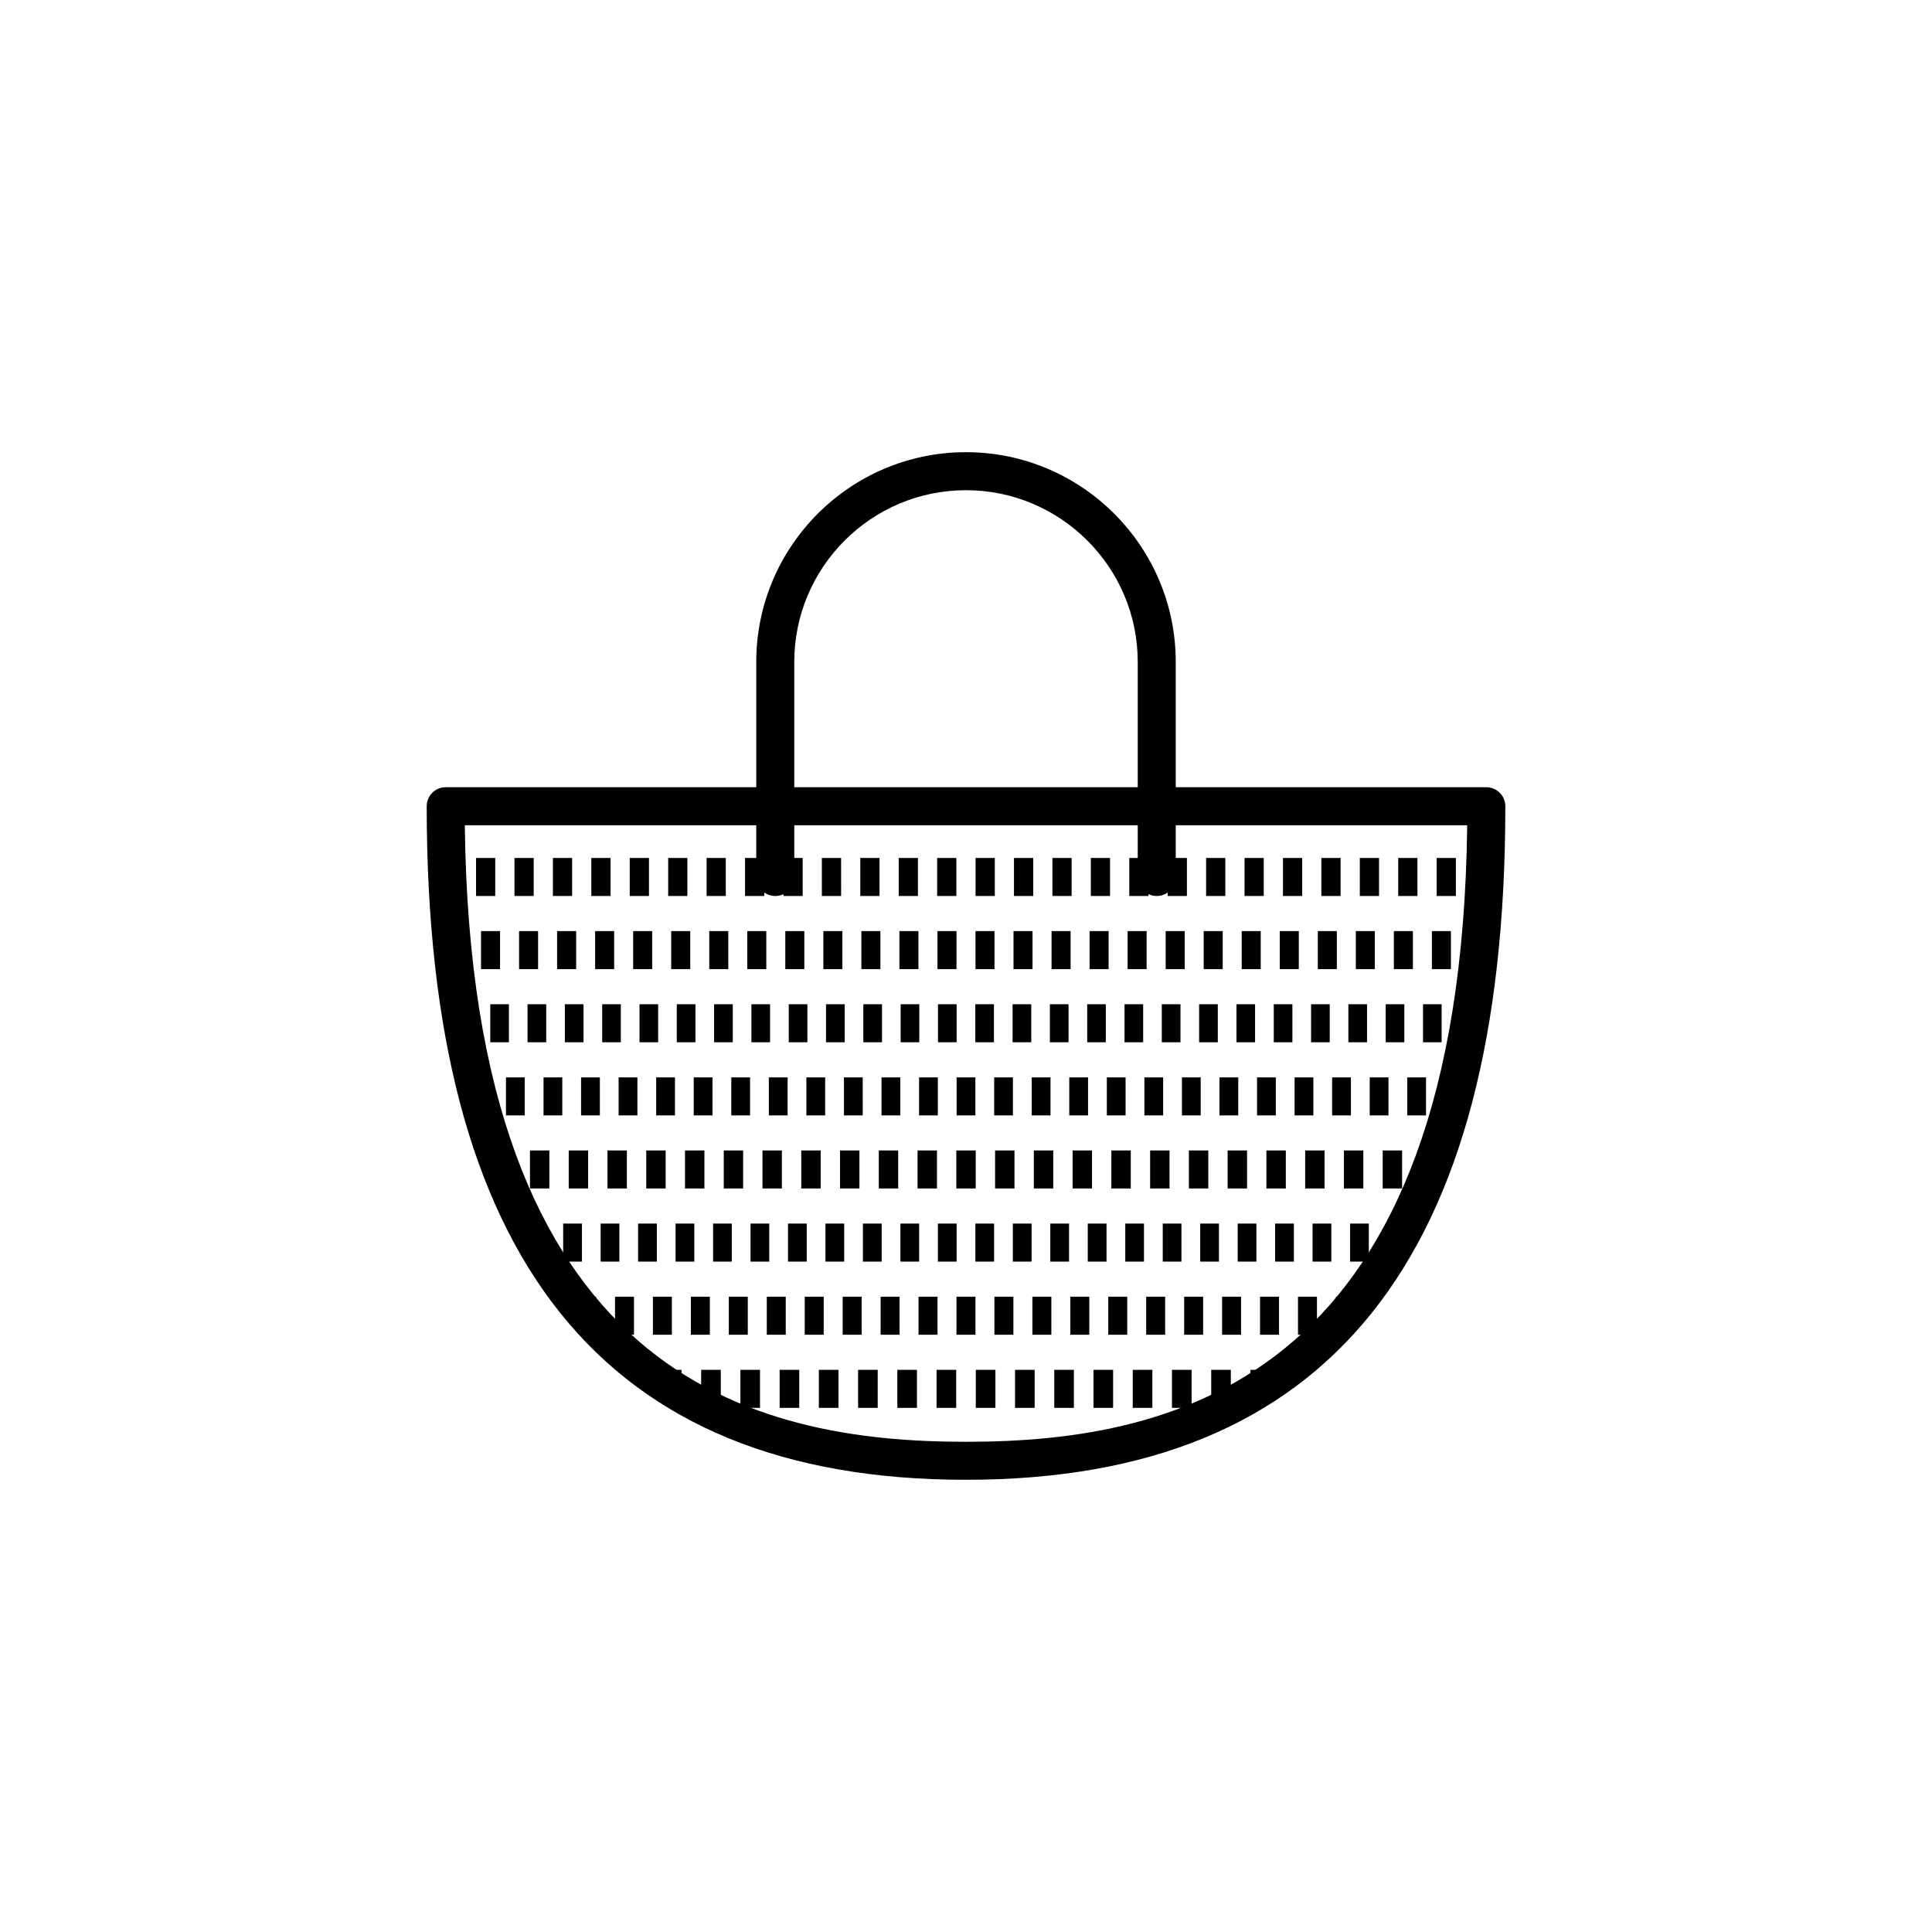
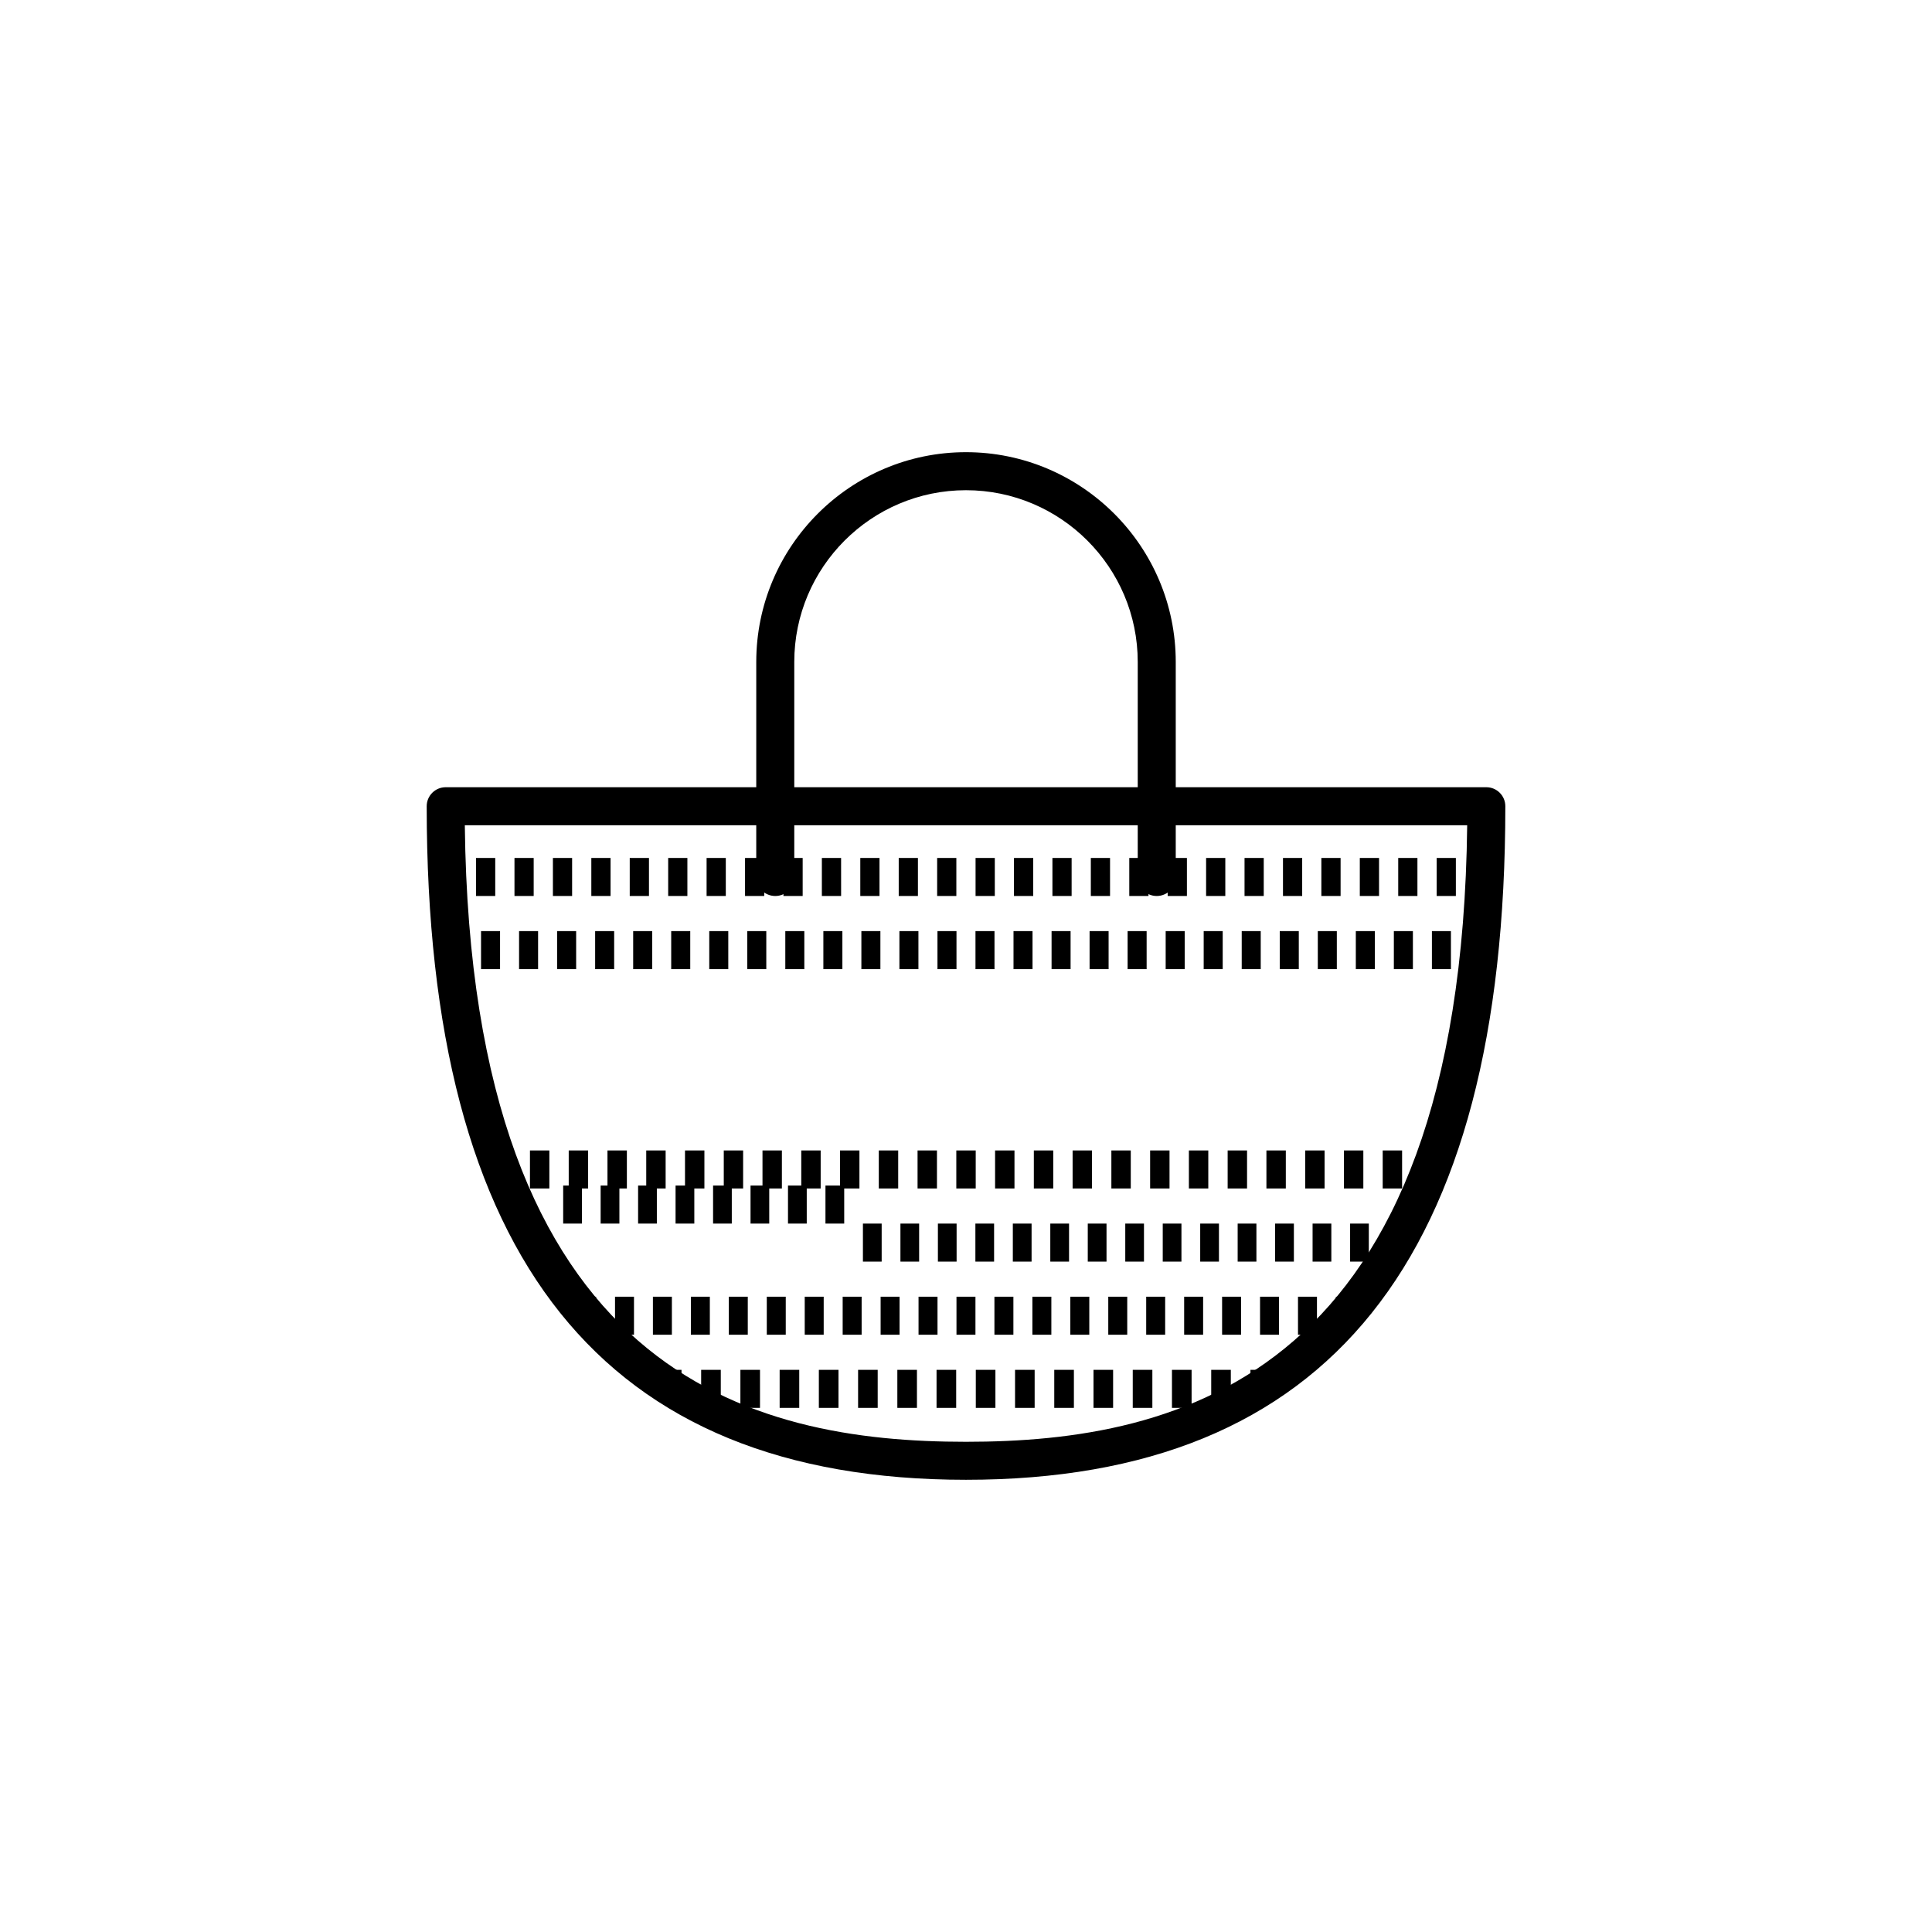
<svg xmlns="http://www.w3.org/2000/svg" fill="#000000" width="800px" height="800px" version="1.1" viewBox="144 144 512 512">
  <g>
    <path d="m399.99 536.16c-96.168 0-142.91-58.387-142.91-178.5 0-2.781 2.254-5.039 5.039-5.039h275.77c2.785 0 5.039 2.258 5.039 5.039 0 120.11-46.762 178.5-142.94 178.5zm-132.81-173.46c1.672 146.32 76.43 163.39 132.81 163.39 56.391 0 131.16-17.07 132.83-163.39z" />
    <path d="m450.55 381.45c-2.785 0-5.039-2.258-5.039-5.039v-56.992c0-25.094-20.418-45.508-45.52-45.508-25.09 0-45.5 20.414-45.5 45.508v56.992c0 2.781-2.254 5.039-5.039 5.039-2.785 0-5.039-2.258-5.039-5.039l0.004-56.992c0-30.648 24.934-55.586 55.574-55.586 30.652 0 55.594 24.938 55.594 55.586v56.992c0 2.785-2.25 5.039-5.035 5.039z" />
    <path d="m498.04 487.64h2.519v10.078h-2.519z" />
    <path d="m493.01 497.72h-5.027v-10.078h5.027zm-10.059 0h-5.027v-10.078h5.027zm-10.055 0h-5.027v-10.078h5.027zm-10.055 0h-5.027v-10.078h5.027zm-10.059 0h-5.027v-10.078h5.027zm-10.051 0h-5.027v-10.078h5.027zm-10.055 0h-5.027v-10.078h5.027zm-10.055 0h-5.027v-10.078h5.027zm-10.059 0h-5.027v-10.078h5.027zm-10.055 0h-5.027v-10.078h5.027zm-10.055 0h-5.027v-10.078h5.027zm-10.059 0h-5.016v-10.078h5.019zm-10.047 0h-5.027v-10.078h5.027zm-10.055 0h-5.027v-10.078h5.027zm-10.055 0h-5.027v-10.078h5.027zm-10.062 0h-5.027v-10.078h5.027zm-10.055 0h-5.027v-10.078h5.027zm-10.059 0h-5.027v-10.078h5.027zm-10.043 0h-5.027v-10.078h5.027z" />
    <path d="m299.44 487.64h2.519v10.078h-2.519z" />
    <path d="m520.71 448.89h2.519v10.078h-2.519z" />
    <path d="m515.57 458.96h-5.141v-10.078h5.141zm-10.273 0h-5.141v-10.078h5.141zm-10.27 0h-5.141v-10.078h5.141zm-10.273 0h-5.141v-10.078h5.141zm-10.273 0h-5.141v-10.078h5.141zm-10.273 0h-5.141v-10.078h5.141zm-10.273 0h-5.141v-10.078h5.141zm-10.27 0h-5.141v-10.078h5.141zm-10.273 0h-5.141v-10.078h5.141zm-10.273 0h-5.141v-10.078h5.141zm-10.273 0h-5.141v-10.078h5.141zm-10.273 0h-5.141v-10.078h5.141zm-10.27 0h-5.141v-10.078h5.141zm-10.273 0h-5.141v-10.078h5.141zm-10.273 0h-5.141v-10.078h5.141zm-10.273 0h-5.141v-10.078h5.141zm-10.277 0h-5.141v-10.078h5.141zm-10.273 0h-5.129v-10.078h5.129zm-10.262 0h-5.141v-10.078h5.141zm-10.273 0h-5.141v-10.078h5.141zm-10.273 0h-5.141v-10.078h5.141zm-10.27 0h-5.141v-10.078h5.141zm-10.273 0h-5.141v-10.078h5.141z" />
    <path d="m276.78 448.89h2.519v10.078h-2.519z" />
    <path d="m511.71 468.27h2.519v10.078h-2.519z" />
-     <path d="m506.75 478.34h-4.957v-10.078h4.957zm-9.93 0h-4.973v-10.078h4.969v10.078zm-9.93 0h-4.969v-10.078h4.969zm-9.93 0h-4.969v-10.078h4.969zm-9.926 0h-4.969v-10.078h4.969zm-9.941 0h-4.957v-10.078h4.957zm-9.93 0h-4.957v-10.078h4.957zm-9.926 0h-4.969v-10.078h4.969zm-9.93 0h-4.969v-10.078h4.969zm-9.93 0h-4.969v-10.078h4.969zm-9.934 0h-4.957v-10.078h4.957zm-9.934 0h-4.957v-10.078h4.957zm-9.93 0h-4.957v-10.078h4.957zm-9.93 0h-4.969v-10.078h4.969zm-9.926 0h-4.969v-10.078h4.969zm-9.93 0h-4.969v-10.078h4.969zm-9.938 0h-4.957v-10.078h4.957zm-9.926 0h-4.957v-10.078h4.957zm-9.93 0h-4.969v-10.078h4.969zm-9.93 0h-4.969v-10.078h4.969zm-9.926 0h-4.969v-10.078h4.969zm-9.93 0h-4.969v-10.078h4.969z" />
+     <path d="m506.75 478.34h-4.957v-10.078h4.957zm-9.93 0h-4.973v-10.078h4.969v10.078zm-9.93 0h-4.969v-10.078h4.969zm-9.93 0h-4.969v-10.078h4.969zm-9.926 0h-4.969v-10.078h4.969zm-9.941 0h-4.957v-10.078h4.957zm-9.93 0h-4.957v-10.078h4.957zm-9.926 0h-4.969v-10.078h4.969zm-9.93 0h-4.969v-10.078h4.969zm-9.93 0h-4.969v-10.078h4.969zm-9.934 0h-4.957v-10.078h4.957zm-9.934 0h-4.957v-10.078h4.957zm-9.93 0h-4.957v-10.078h4.957zm-9.93 0h-4.969v-10.078h4.969m-9.926 0h-4.969v-10.078h4.969zm-9.93 0h-4.969v-10.078h4.969zm-9.938 0h-4.957v-10.078h4.957zm-9.926 0h-4.957v-10.078h4.957zm-9.93 0h-4.969v-10.078h4.969zm-9.93 0h-4.969v-10.078h4.969zm-9.926 0h-4.969v-10.078h4.969zm-9.93 0h-4.969v-10.078h4.969z" />
    <path d="m285.75 468.27h2.519v10.078h-2.519z" />
    <path d="m475.38 507.02h2.519v10.078h-2.519z" />
    <path d="m470.18 517.1h-5.195v-10.078h5.195zm-10.395 0h-5.203v-10.078h5.203zm-10.398 0h-5.195v-10.078h5.195zm-10.402 0h-5.195v-10.078h5.195zm-10.391 0h-5.203v-10.078h5.203zm-10.402 0h-5.195v-10.078h5.195zm-10.398 0h-5.195v-10.078h5.195zm-10.395 0h-5.203v-10.078h5.203zm-10.398 0h-5.195v-10.078h5.195zm-10.402 0h-5.195v-10.078h5.195zm-10.391 0h-5.203v-10.078h5.203zm-10.398 0h-5.195v-10.078h5.195zm-10.402 0h-5.195v-10.078h5.195zm-10.391 0h-5.203v-10.078h5.203z" />
    <path d="m322.09 507.02h2.519v10.078h-2.519z" />
-     <path d="m534.91 371.37h2.519v10.078h-2.519z" />
    <path d="m529.82 381.45h-5.09v-10.078h5.09zm-10.188 0h-5.09v-10.078h5.09zm-10.172 0h-5.098v-10.078h5.098zm-10.188 0h-5.098v-10.078h5.098zm-10.18 0h-5.09v-10.078h5.09zm-10.188 0h-5.09v-10.078h5.09zm-10.184 0h-5.09v-10.078h5.09zm-10.176 0h-5.098v-10.078h5.098zm-10.184 0h-5.09v-10.078h5.09zm-10.188 0h-5.09v-10.078h5.09zm-10.18 0h-5.09v-10.078h5.09zm-10.18 0h-5.098v-10.078h5.098zm-10.18 0h-5.098v-10.078h5.098zm-10.188 0h-5.09v-10.078h5.09zm-10.184 0h-5.09v-10.078h5.09zm-10.184 0h-5.09v-10.078h5.09zm-10.172 0h-5.102v-10.078h5.098zm-10.188 0h-5.098v-10.078h5.098zm-10.184 0h-5.09v-10.078h5.09zm-10.188 0h-5.09v-10.078h5.09zm-10.18 0h-5.09v-10.078h5.09zm-10.18 0h-5.098v-10.078h5.098zm-10.18 0h-5.098v-10.078h5.098zm-10.188 0h-5.09v-10.078h5.09zm-10.184 0h-5.09v-10.078h5.09zm-10.188 0h-5.09v-10.078h5.09z" />
    <path d="m262.56 371.37h2.519v10.078h-2.519z" />
-     <path d="m263.93 390.75h2.519v10.078h-2.519z" />
    <path d="m528.51 400.83h-5.039v-10.078h5.039zm-10.078 0h-5.047v-10.078h5.047zm-10.086 0h-5.039v-10.078h5.039zm-10.074 0h-5.039v-10.078h5.039zm-10.078 0h-5.047v-10.078h5.047zm-10.086 0h-5.039v-10.078h5.039zm-10.078 0h-5.039v-10.078h5.039zm-10.074 0h-5.039v-10.078h5.039zm-10.086 0h-5.039v-10.078h5.039zm-10.078 0h-5.039v-10.078h5.039zm-10.074 0h-5.039v-10.078h5.039zm-10.086 0h-5.039v-10.078h5.039zm-10.078 0h-5.039v-10.078h5.039zm-10.074 0h-5.039v-10.078h5.039zm-10.086 0h-5.039v-10.078h5.039zm-10.078 0h-5.039v-10.078h5.039zm-10.074 0h-5.039v-10.078h5.039zm-10.086 0h-5.039v-10.078h5.039zm-10.078 0h-5.039v-10.078h5.039zm-10.074 0h-5.039v-10.078h5.039zm-10.078 0h-5.047v-10.078h5.047zm-10.086 0h-5.039v-10.078h5.039zm-10.078 0h-5.039v-10.078h5.039zm-10.074 0h-5.047v-10.078h5.047zm-10.086 0h-5.039v-10.078h5.039zm-10.078 0h-5.039v-10.078h5.039z" />
    <path d="m533.55 390.75h2.519v10.078h-2.519z" />
    <path d="m526.89 429.51h2.519v10.078h-2.519z" />
-     <path d="m521.91 439.59h-4.977v-10.078h4.977zm-9.953 0h-4.969v-10.078h4.969zm-9.949 0h-4.981v-10.078h4.977zm-9.953 0h-4.977v-10.078h4.977zm-9.953 0h-4.977v-10.078h4.977zm-9.953 0h-4.977v-10.078h4.977zm-9.953 0h-4.969v-10.078h4.969zm-9.949 0h-4.977v-10.078h4.977zm-9.957 0h-4.969v-10.078h4.969zm-9.949 0h-4.977v-10.078h4.977zm-9.949 0h-4.977v-10.078h4.977zm-9.957 0h-4.969v-10.078h4.969zm-9.949 0h-4.977v-10.078h4.977zm-9.957 0h-4.969v-10.078h4.969zm-9.949 0h-4.977v-10.078h4.977zm-9.949 0h-4.981v-10.078h4.977zm-9.957 0h-4.977v-10.078h4.977zm-9.949 0h-4.977v-10.078h4.977zm-9.957 0h-4.969v-10.078h4.969zm-9.949 0h-4.977v-10.078h4.977zm-9.949 0h-4.977v-10.078h4.977zm-9.957 0h-4.977v-10.078h4.977zm-9.949 0h-4.977v-10.078h4.977zm-9.957 0h-4.969v-10.078h4.969zm-9.949 0h-4.977v-10.078h4.977z" />
    <path d="m270.59 429.51h2.519v10.078h-2.519z" />
    <path d="m531 410.13h2.519v10.078h-2.519z" />
-     <path d="m526.05 420.21h-4.938v-10.078h4.938zm-9.891 0h-4.938v-10.078h4.938zm-9.879 0h-4.949v-10.078h4.949zm-9.891 0h-4.938v-10.078h4.938zm-9.887 0h-4.938v-10.078h4.938zm-9.891 0h-4.938v-10.078h4.938zm-9.879 0h-4.949v-10.078h4.949zm-9.891 0h-4.949v-10.078h4.949zm-9.891 0h-4.938v-10.078h4.938zm-9.891 0h-4.938v-10.078h4.938zm-9.879 0h-4.949v-10.078h4.949zm-9.883 0h-4.949v-10.078h4.949zm-9.891 0h-4.938v-10.078h4.938zm-9.891 0h-4.938v-10.078h4.938zm-9.891 0h-4.938v-10.078h4.938zm-9.879 0h-4.949v-10.078h4.949zm-9.891 0h-4.949v-10.078h4.949zm-9.887 0h-4.938v-10.078h4.938zm-9.891 0h-4.938v-10.078h4.938zm-9.879 0h-4.949v-10.078h4.949zm-9.891 0h-4.949v-10.078h4.949zm-9.887 0h-4.938v-10.078h4.938zm-9.891 0h-4.938v-10.078h4.938zm-9.887 0h-4.938v-10.078h4.938zm-9.883 0h-4.949v-10.078h4.949zm-9.887 0h-4.938v-10.078h4.938z" />
    <path d="m266.47 410.13h2.519v10.078h-2.519z" />
  </g>
</svg>